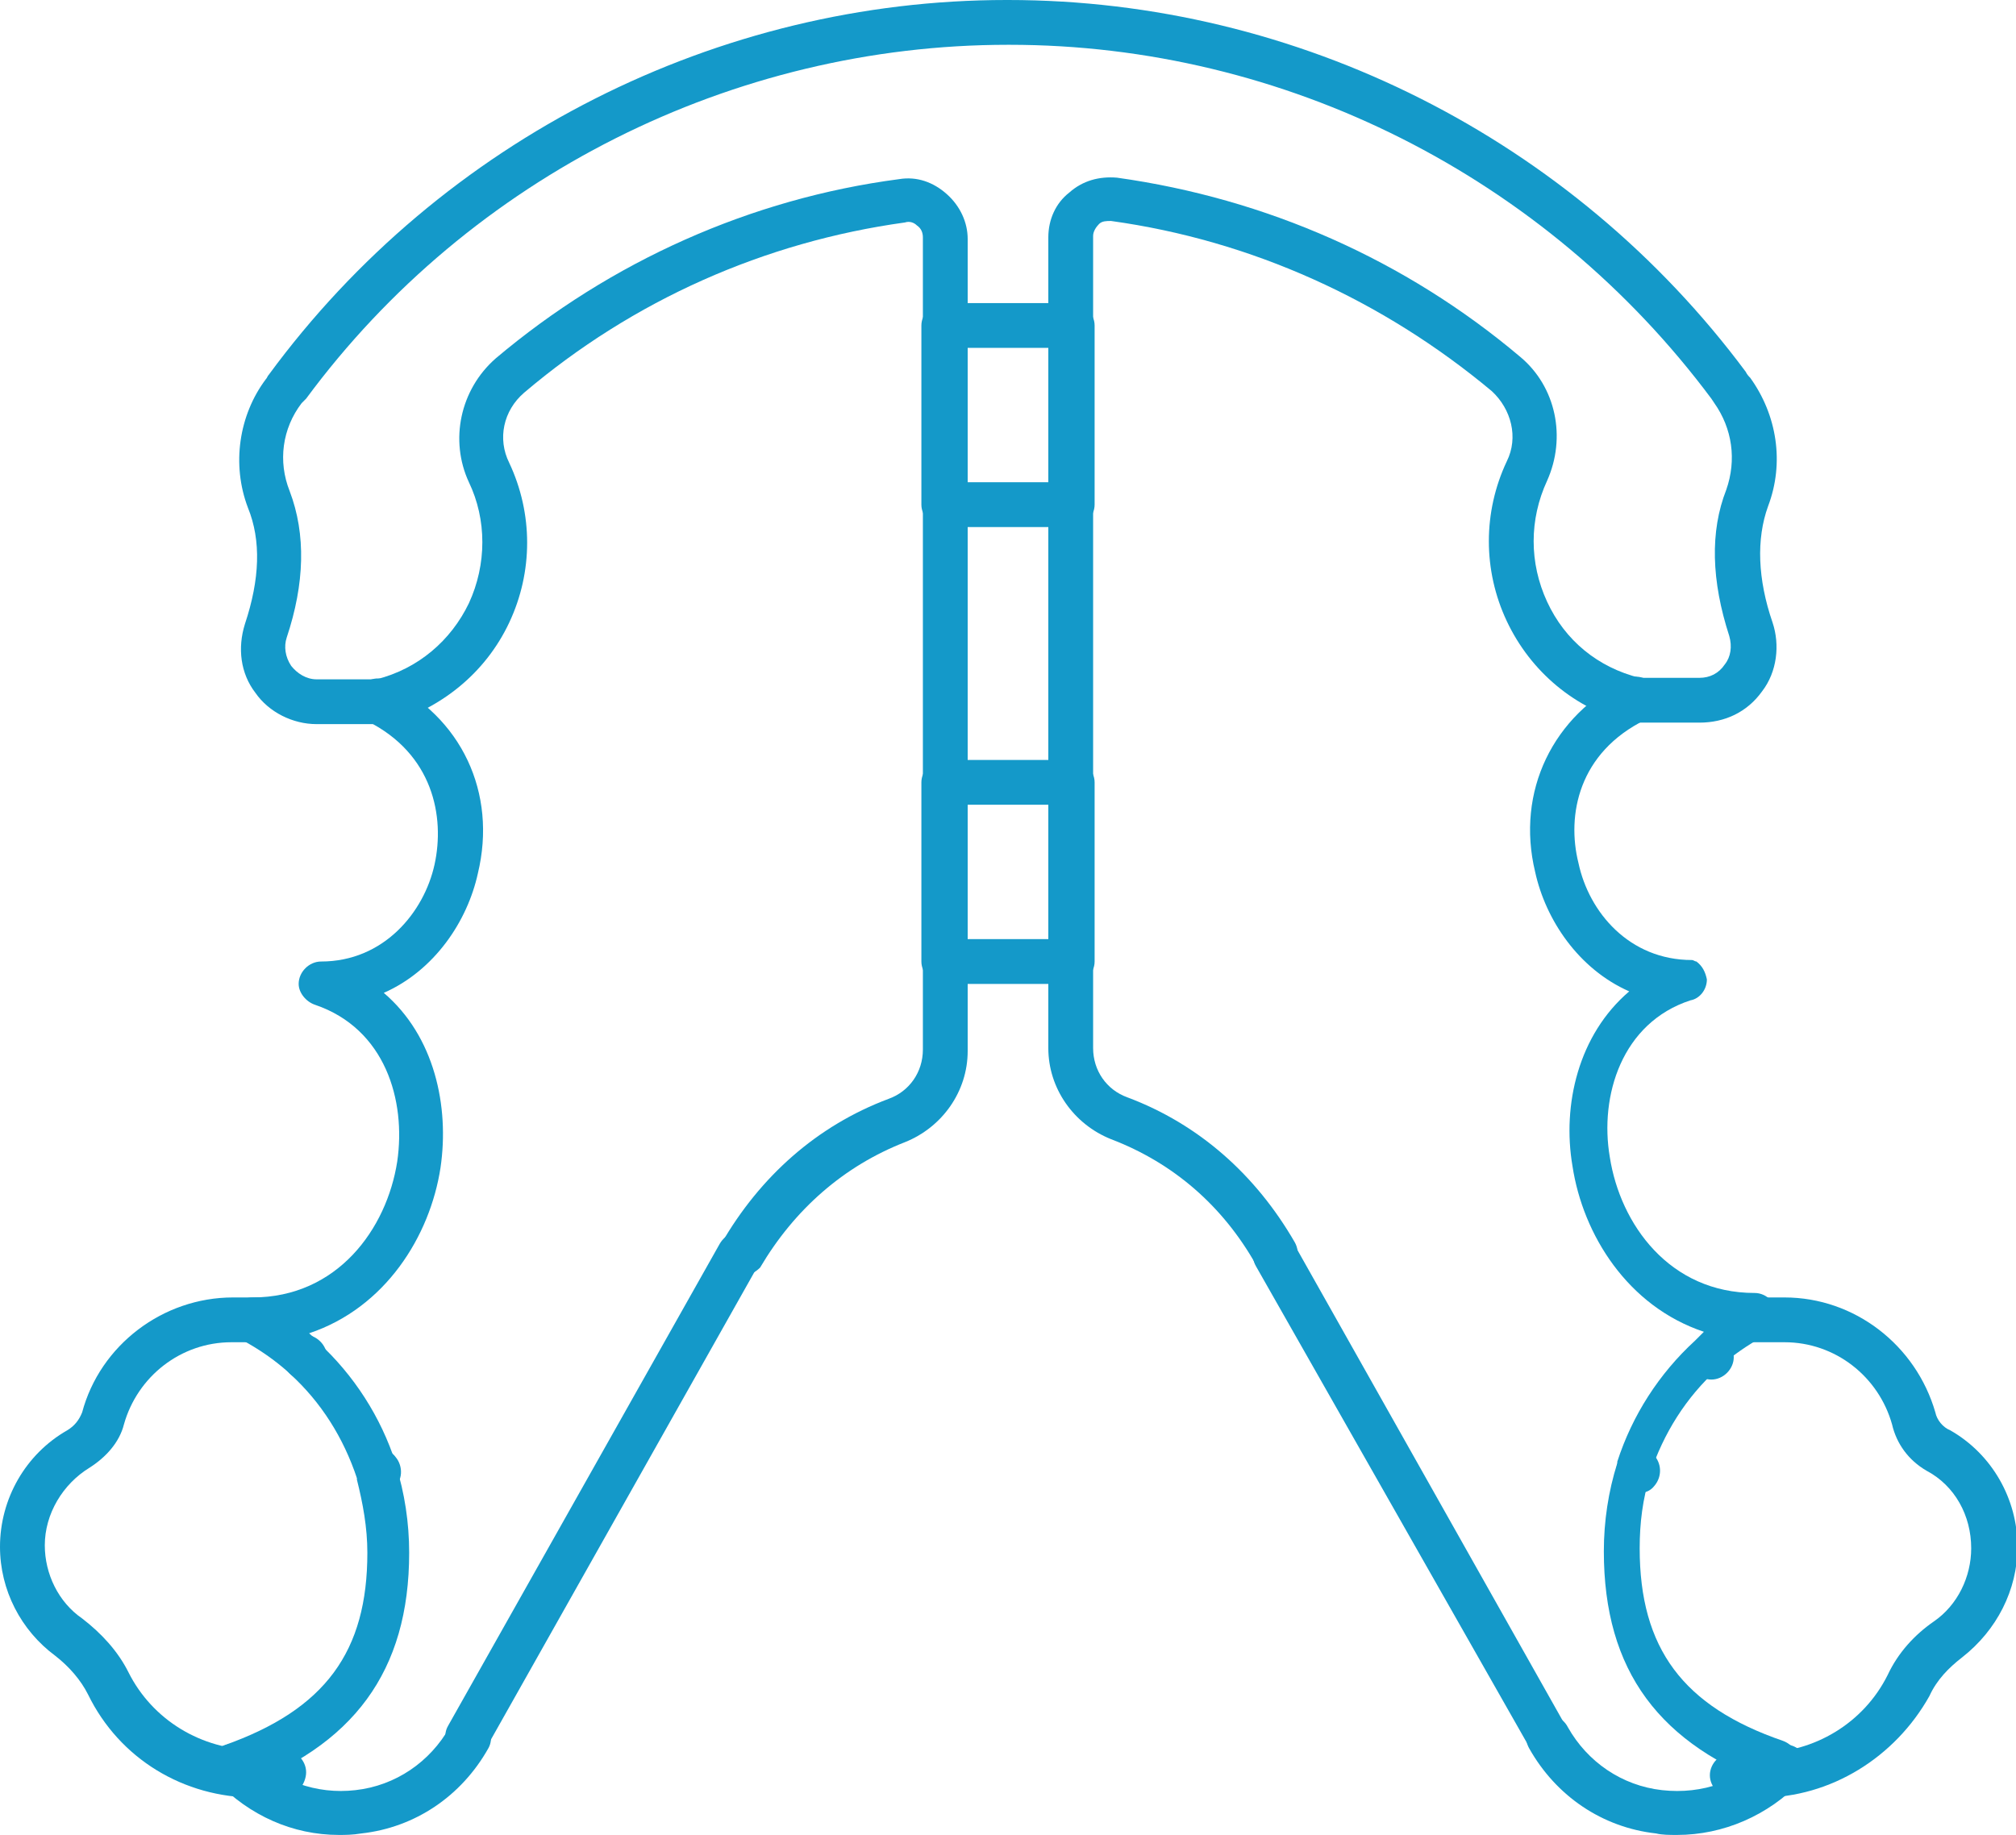
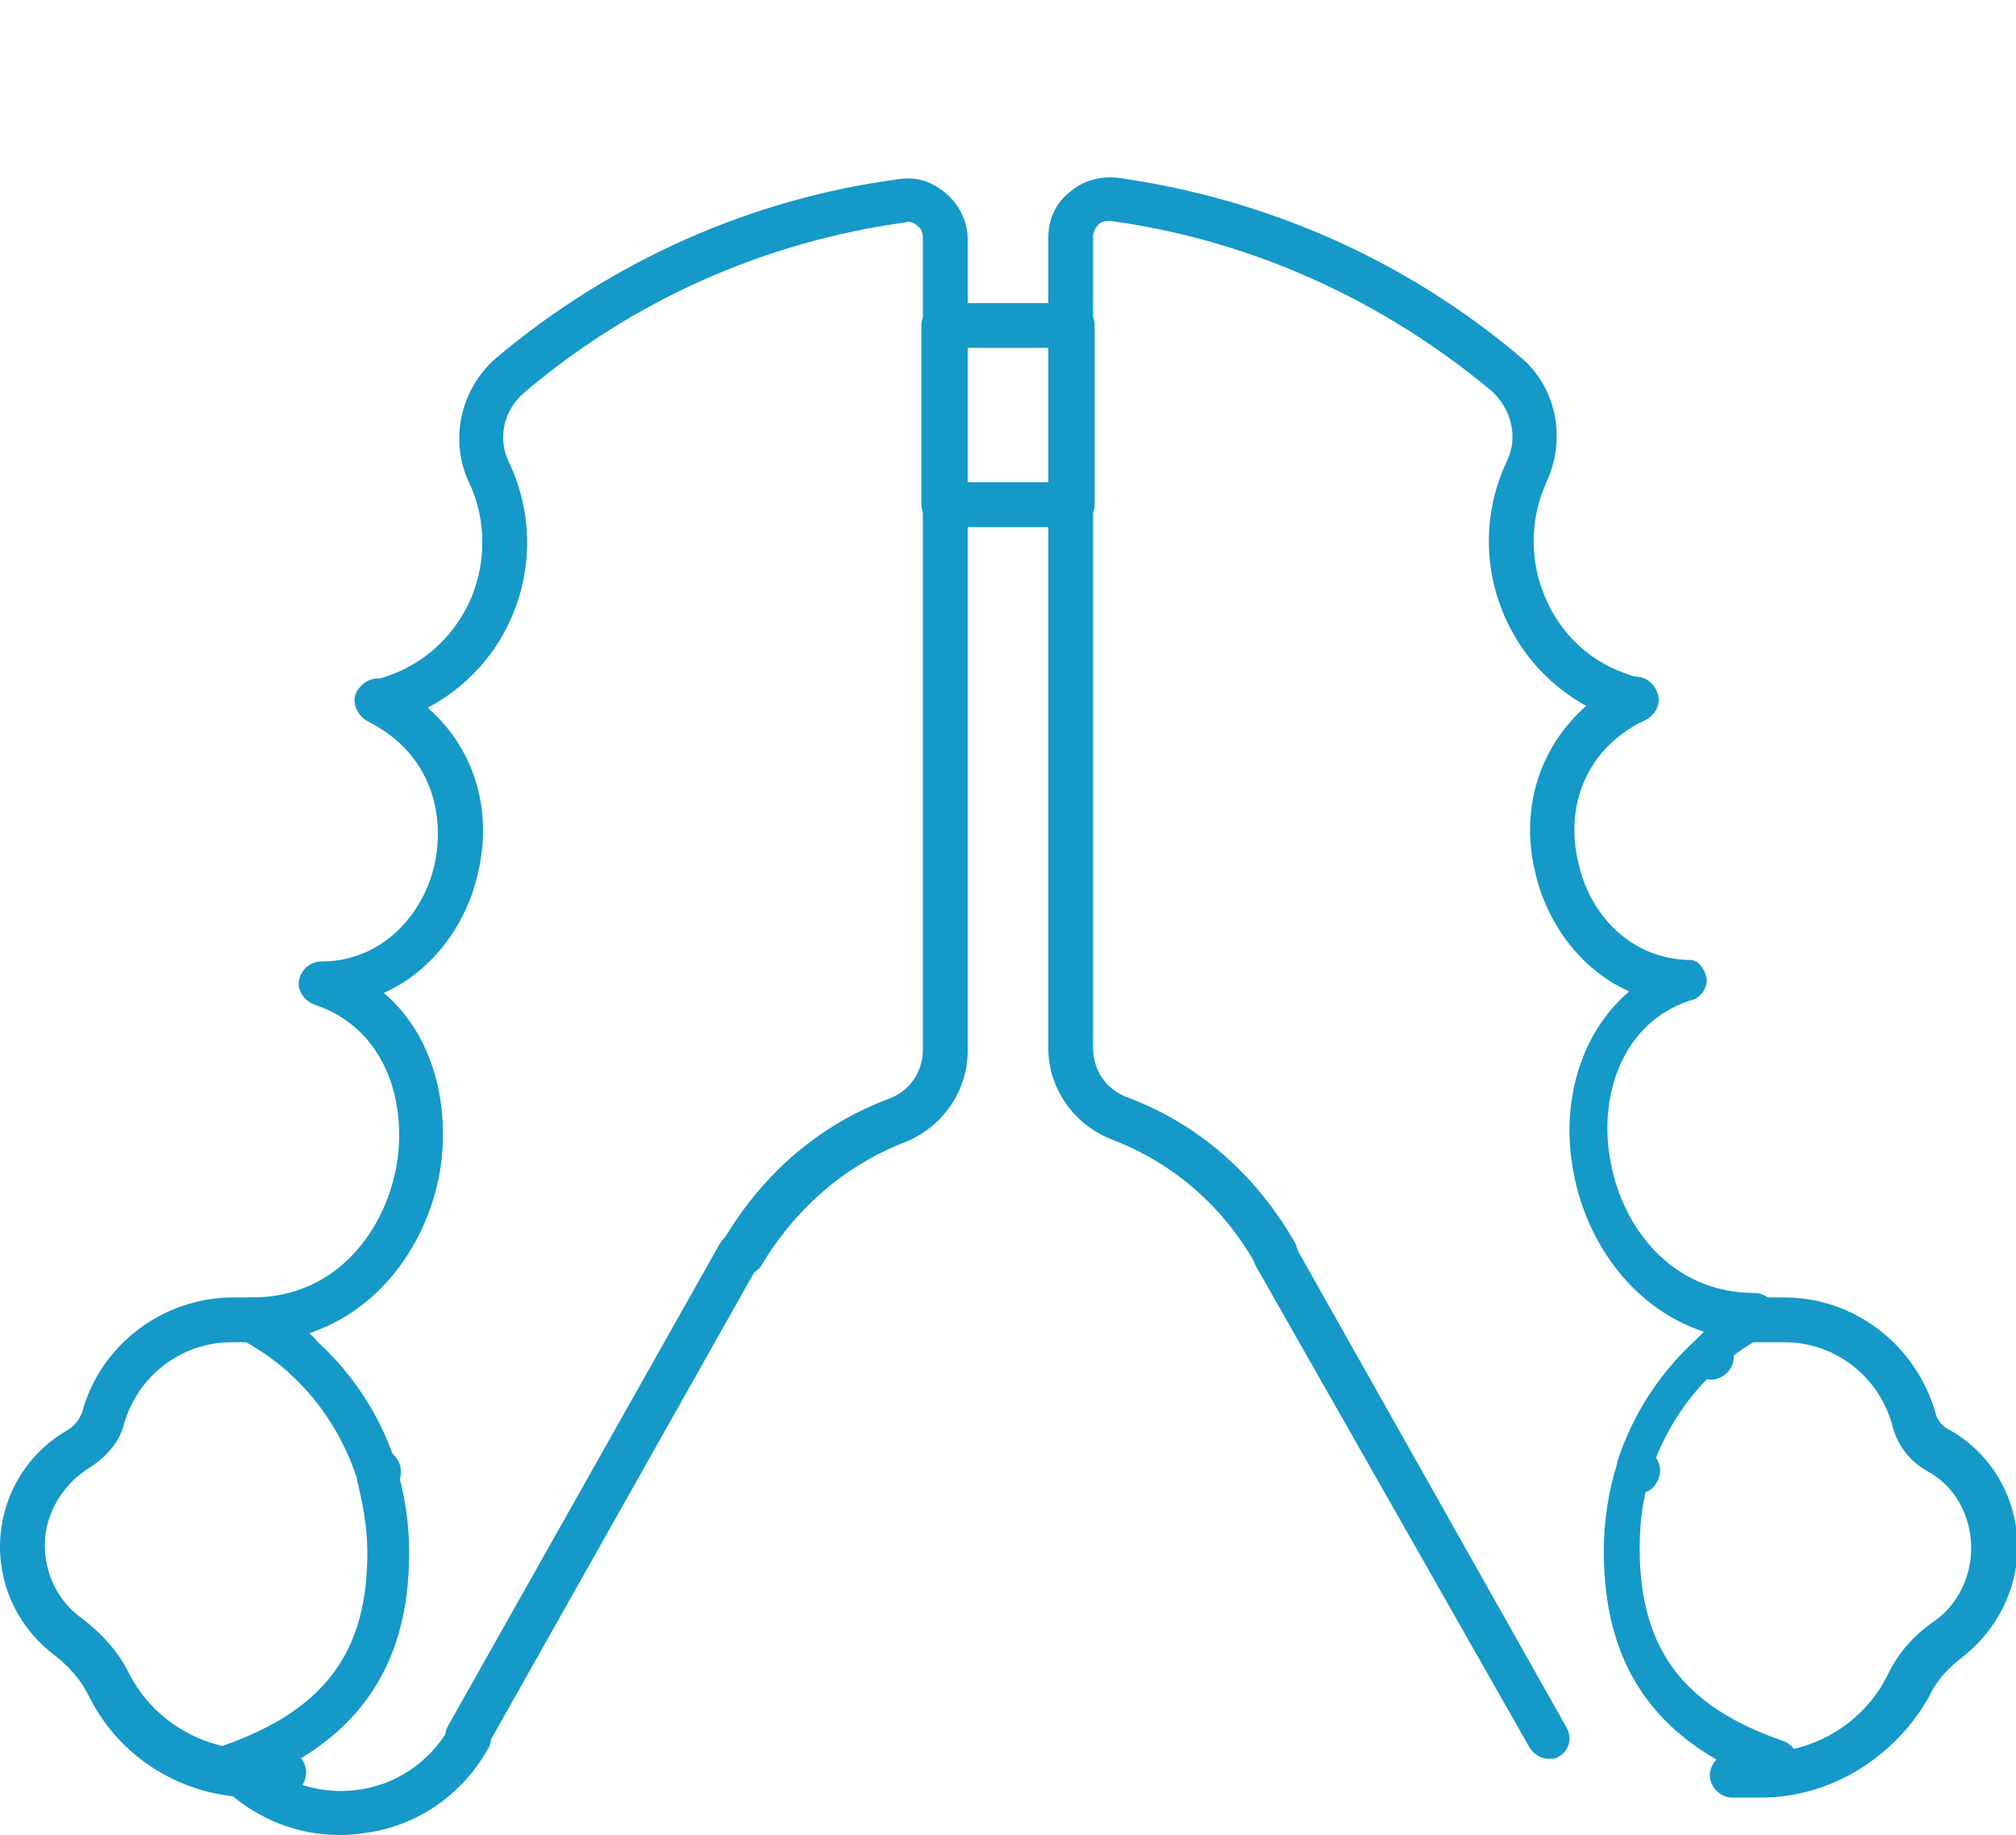
<svg xmlns="http://www.w3.org/2000/svg" version="1.1" id="Elements" x="0px" y="0px" viewBox="0 0 135 122.9" style="enable-background:new 0 0 135 122.9;" xml:space="preserve">
  <style type="text/css">
	.st0{fill:#1499C9;}
</style>
  <g id="New_Symbol_23_4_">
    <g>
      <path class="st0" d="M119.5,119.8c-0.2,0-0.3,0-0.5-0.1c-7.9-2.8-11.6-7.8-11.6-15.8c0-2,0.3-4,0.9-5.9c0,0,0-0.1,0-0.1    c1-3.1,2.8-5.9,5.2-8.1c0,0,0.1-0.1,0.1-0.1c0.2-0.2,0.3-0.3,0.5-0.5c-5.1-1.7-8.1-6.5-8.8-11.1c-0.7-4.1,0.4-8.8,3.8-11.7    c-3.4-1.5-5.6-4.8-6.3-8c-1.3-5.4,1.2-10.5,6.1-12.9c0.7-0.4,1.6-0.1,2,0.7c0.4,0.7,0.1,1.6-0.7,2c-4.5,2.2-5.3,6.4-4.5,9.6    c0.7,3.3,3.4,6.5,7.6,6.5c0,0,0,0,0,0l0,0c0,0,0,0,0,0c0,0,0,0,0,0l0,0c0,0,0,0,0,0c0,0,0,0,0,0c0,0,0,0,0,0c0,0,0,0,0,0h0    c0,0,0,0,0,0h0c0,0,0,0,0,0h0c0,0,0,0,0,0h0c0,0,0,0,0,0h0c0,0,0,0,0,0h0c0,0,0,0,0,0h0c0,0,0,0,0,0h0c0,0,0,0,0,0c0,0,0,0,0,0    c0,0,0,0,0,0s0,0,0,0s0,0,0,0s0,0,0,0s0,0,0,0s0,0,0,0c0,0,0,0,0,0c0,0,0,0,0,0c0,0,0,0,0,0c0,0,0,0,0,0c0,0,0,0,0,0h0    c0,0,0,0,0,0c0,0,0,0,0,0c0,0,0,0,0,0c0,0,0,0,0,0c0,0,0,0,0,0c0,0,0,0,0,0c0,0,0,0,0,0h0c0,0,0,0,0,0c0,0,0,0,0,0c0,0,0,0,0,0    c0,0,0,0,0,0c0,0,0,0,0,0c0,0,0,0,0,0h0c0,0,0,0,0,0c0,0,0,0,0,0c0,0,0,0,0,0c0,0,0,0,0,0s0,0,0,0c0,0,0,0,0,0s0,0,0,0    c0,0,0,0,0,0c0,0,0,0,0,0c0,0,0,0,0,0h0c0,0,0,0,0,0h0c0,0,0,0,0,0c0,0,0,0,0,0c0,0,0,0,0,0c0,0,0,0,0,0s0,0,0,0c0,0,0,0,0,0h0    c0,0,0,0,0,0h0c0,0,0,0,0,0c0,0,0,0,0,0s0,0,0,0s0,0,0,0c0,0,0,0,0,0h0c0,0,0,0,0,0h0c0,0,0,0,0,0h0c0,0,0,0,0,0c0,0,0,0,0,0    c0,0,0,0,0,0c0,0,0,0,0,0c0,0,0,0,0,0h0c0,0,0,0,0,0h0c0,0,0,0,0,0s0,0,0,0s0,0,0,0c0,0,0,0,0,0c0,0,0,0,0,0h0c0,0,0,0,0,0    c0,0,0,0,0,0c0,0,0,0,0,0c0,0,0,0,0,0h0c0,0,0,0,0,0c0,0,0,0,0,0h0c0,0,0,0,0,0c0,0,0,0,0,0s0,0,0,0c0,0,0,0,0,0c0,0,0,0,0,0h0    c0,0,0,0,0,0h0c0,0,0,0,0,0c0,0,0,0,0,0c0,0,0,0,0,0s0,0,0,0h0c0,0,0,0,0,0c0,0,0,0,0,0c0,0,0,0,0,0c0,0,0,0,0,0h0c0,0,0,0,0,0    c0,0,0,0,0,0c0,0,0,0,0,0c0,0,0,0,0,0h0c0,0,0,0,0,0c0,0,0,0,0,0c0,0,0,0,0,0c0,0,0,0,0,0h0c0,0,0,0,0,0c0,0,0,0,0,0c0,0,0,0,0,0    c0,0,0,0,0,0h0c0,0,0,0,0,0l0,0c0,0,0,0,0,0c0,0,0,0,0,0c0,0,0,0,0,0c0,0,0,0,0,0c0,0,0,0,0,0c0,0,0,0,0,0c0,0,0,0,0,0    c0,0,0,0,0,0c0,0,0,0,0,0c0,0,0,0,0,0c0,0,0,0,0,0c0,0,0,0,0,0c0,0,0,0,0,0c0,0,0,0,0,0c0,0,0,0,0,0h0c0,0,0,0,0,0c0,0,0,0,0,0    c0,0,0,0,0,0h0c0,0,0,0,0,0s0,0,0,0c0,0,0,0,0,0h0c0,0,0,0,0,0s0,0,0,0c0,0,0,0,0,0c0,0,0,0,0,0c0,0,0,0,0,0h0c0,0,0,0,0,0    c0,0,0,0,0,0h0c0,0,0,0,0,0h0c0,0,0,0,0,0c0,0,0,0,0,0h0c0,0,0,0,0,0h0c0,0,0,0,0,0c0,0,0,0,0,0c0,0,0,0,0,0h0c0,0,0,0,0,0    c0,0,0,0,0,0c0,0,0,0,0,0c0,0,0,0,0,0h0c0,0,0,0,0,0c0,0,0,0,0,0c0,0,0,0,0,0h0c0,0,0,0,0,0l0,0c0,0,0,0,0,0l0,0c0,0,0,0,0,0    c0,0,0,0,0,0c0,0,0,0,0,0c0,0,0,0,0,0h0c0,0,0,0,0,0c0,0,0,0,0,0c0,0,0,0,0,0c0,0,0,0,0,0h0c0,0,0,0,0,0l0,0c0,0,0,0,0,0    c0,0,0,0,0,0l0,0c0,0,0,0,0,0l0,0c0,0,0,0,0,0h0c0,0,0,0,0,0l0,0c0,0,0,0,0,0l0,0c0,0,0,0,0,0c0,0,0,0,0,0l0,0c0,0,0,0,0,0    c0,0,0,0,0,0l0,0c0,0,0,0,0,0l0,0c0,0,0,0,0,0l0,0c0.1,0,0.2,0.1,0.3,0.1l0,0c0,0,0,0,0,0l0,0c0,0,0,0,0,0l0,0c0,0,0,0,0,0l0,0    c0,0,0,0,0,0l0,0c0,0,0,0,0,0l0,0c0,0,0,0,0,0l0,0c0,0,0,0,0,0l0,0c0,0,0,0,0,0l0,0c0,0,0,0,0,0c0,0,0,0,0,0s0,0,0,0h0    c0,0,0,0,0,0h0c0,0,0,0,0,0h0c0,0,0,0,0,0h0c0,0,0,0,0,0h0c0,0,0,0,0,0h0c0,0,0,0,0,0c0,0,0,0,0,0c0,0,0,0,0,0h0c0,0,0,0,0,0    c0,0,0,0,0,0c0,0,0,0,0,0c0,0,0,0,0,0l0,0c0,0,0,0,0,0c0,0,0,0,0,0h0c0,0,0,0,0,0c0,0,0,0,0,0h0c0,0,0,0,0,0c0,0,0,0,0,0l0,0    c0,0,0,0,0,0c0,0,0,0,0,0c0,0,0,0,0,0c0,0,0,0,0,0h0c0,0,0,0,0,0s0,0,0,0l0,0c0,0,0,0,0,0c0,0,0,0,0,0c0,0,0,0,0,0l0,0    c0,0,0,0,0,0c0,0,0,0,0,0c0,0,0,0,0,0c0,0,0,0,0,0c0,0,0,0,0,0c0,0,0,0,0,0c0,0,0,0,0,0c0,0,0,0,0,0l0,0c0,0,0,0,0,0c0,0,0,0,0,0    l0,0c0,0,0,0,0,0h0c0,0,0,0,0,0h0c0,0,0,0,0,0h0c0,0,0,0,0,0l0,0c0,0,0,0,0,0l0,0c0,0,0,0,0,0c0,0,0,0,0,0s0,0,0,0c0,0,0,0,0,0    c0,0,0,0,0,0h0c0,0,0,0,0,0h0c0,0,0,0,0,0c0,0,0,0,0,0c0,0,0,0,0,0l0,0c0,0,0,0,0,0l0,0c0,0,0,0,0,0l0,0c0,0,0,0,0,0l0,0    c0,0,0,0,0,0l0,0c0,0,0,0,0,0l0,0c0.4,0.3,0.6,0.7,0.7,1.2l0,0c0,0,0,0,0,0l0,0c0,0,0,0,0,0l0,0c0,0,0,0,0,0l0,0c0,0,0,0,0,0l0,0    c0,0,0,0,0,0c0,0,0,0,0,0c0,0,0,0,0,0l0,0c0,0,0,0,0,0c0,0,0,0,0,0c0,0,0,0,0,0l0,0c0,0,0,0,0,0c0,0,0,0,0,0c0,0,0,0,0,0    c0,0,0,0,0,0v0v0c0,0,0,0,0,0c0,0,0,0,0,0v0v0c0,0,0,0,0,0c0,0,0,0,0,0v0v0c0,0,0,0,0,0c0,0,0,0,0,0v0v0c0,0,0,0,0,0c0,0,0,0,0,0    c0,0,0,0,0,0v0c0,0,0,0,0,0c0,0,0,0,0,0c0,0,0,0,0,0v0c0,0,0,0,0,0c0,0,0,0,0,0c0,0,0,0,0,0v0v0c0,0,0,0,0,0c0,0,0,0,0,0v0v0l0,0    c0,0,0,0,0,0c0,0,0,0,0,0c0,0,0,0,0,0v0c0,0,0,0,0,0c0,0,0,0,0,0c0,0,0,0,0,0v0c0,0,0,0,0,0c0,0,0,0,0,0c0,0,0,0,0,0v0v0    c0,0,0,0,0,0l0,0c0,0,0,0,0,0v0c0,0,0,0,0,0l0,0c0,0,0,0,0,0l0,0c0,0.7-0.5,1.3-1.1,1.4c-4.6,1.5-6.1,6.4-5.4,10.5    c0.7,4.5,4,9.1,9.7,9.1c0.8,0,1.5,0.7,1.5,1.5c0,0.6-0.4,1.1-0.9,1.4c-1.1,0.6-2.1,1.3-3,2.1c0,0-0.1,0.1-0.1,0.1    c-2.1,1.9-3.6,4.3-4.5,7c0,0,0,0.1,0,0.1c-0.5,1.6-0.7,3.2-0.7,4.9c0,6.7,2.9,10.6,9.6,12.9c0.8,0.3,1.2,1.1,0.9,1.9    C120.7,119.4,120.1,119.8,119.5,119.8z" />
      <path class="st0" d="M15.5,119.8c-0.6,0-1.2-0.4-1.4-1c-0.3-0.8,0.1-1.6,0.9-1.9c6.8-2.4,9.6-6.3,9.6-12.9c0-1.7-0.3-3.3-0.7-4.9    c0,0,0-0.1,0-0.1c-0.9-2.7-2.4-5.1-4.5-7c0,0-0.1-0.1-0.1-0.1c-0.9-0.8-1.9-1.5-3-2.1c-0.5-0.2-0.9-0.8-0.9-1.4    c0-0.8,0.7-1.5,1.5-1.5c5.7,0,9-4.6,9.7-9.1c0.6-4.1-0.8-8.9-5.5-10.5c-0.6-0.2-1.1-0.8-1.1-1.4c0-0.8,0.7-1.5,1.5-1.5    c4.2,0,6.9-3.3,7.6-6.5c0.7-3.2-0.1-7.4-4.5-9.6c-0.7-0.4-1.1-1.3-0.7-2c0.4-0.7,1.3-1.1,2-0.7c5,2.4,7.4,7.5,6.1,12.9    c-0.7,3.2-2.9,6.5-6.3,8c3.4,2.9,4.4,7.6,3.8,11.7c-0.7,4.6-3.7,9.4-8.8,11.1c0.2,0.2,0.4,0.3,0.5,0.5c0,0,0.1,0.1,0.1,0.1    c2.4,2.2,4.2,5,5.2,8.1c0,0,0,0.1,0,0.1c0.6,1.9,0.9,3.9,0.9,5.9c0,7.9-3.7,13-11.6,15.8C15.9,119.8,15.7,119.8,15.5,119.8z" />
      <path class="st0" d="M114.6,92.4c-0.8,0-1.5-0.7-1.5-1.5v0c0-0.8,0.7-1.5,1.5-1.5s1.5,0.7,1.5,1.5S115.4,92.4,114.6,92.4z" />
-       <path class="st0" d="M20.4,92.4c-0.8,0-1.5-0.7-1.5-1.5v0c0-0.8,0.7-1.5,1.5-1.5s1.5,0.7,1.5,1.5S21.3,92.4,20.4,92.4z" />
      <path class="st0" d="M109.7,100c-0.4,0-0.7-0.1-1-0.4c-0.6-0.6-0.6-1.5-0.1-2.1c0.6-0.6,1.5-0.6,2.1-0.1c0.6,0.6,0.6,1.5,0.1,2.1    l0,0C110.5,99.9,110.1,100,109.7,100z" />
      <path class="st0" d="M25.3,100c-0.4,0-0.8-0.2-1.1-0.5c-0.5-0.6-0.5-1.6,0.2-2.1c0.6-0.5,1.6-0.5,2.1,0.2l0,0    c0.5,0.6,0.5,1.6-0.2,2.1C26,99.9,25.7,100,25.3,100z" />
      <path class="st0" d="M103.7,117.8c-0.5,0-1-0.3-1.3-0.8L84.1,84.8c-0.4-0.7-0.2-1.6,0.6-2c0.7-0.4,1.6-0.2,2,0.6l18.2,32.3    c0.4,0.7,0.2,1.6-0.6,2C104.2,117.8,103.9,117.8,103.7,117.8z" />
      <path class="st0" d="M31.3,117.8c-0.2,0-0.5-0.1-0.7-0.2c-0.7-0.4-1-1.3-0.6-2l18.2-32.3c0.4-0.7,1.3-1,2-0.6c0.7,0.4,1,1.3,0.6,2    l-18.2,32.3C32.4,117.6,31.8,117.8,31.3,117.8z" />
-       <path class="st0" d="M112.3,122.9c-0.5,0-1,0-1.4-0.1c-3.6-0.4-6.7-2.5-8.5-5.7c-0.4-0.7-0.2-1.6,0.6-2c0.7-0.4,1.6-0.2,2,0.6    c1.3,2.3,3.6,3.9,6.3,4.2c2.7,0.3,5.3-0.6,7.1-2.6c0.6-0.6,1.5-0.6,2.1-0.1c0.6,0.6,0.6,1.5,0.1,2.1    C118.4,121.6,115.4,122.9,112.3,122.9z" />
      <path class="st0" d="M22.7,122.9c-3.1,0-6-1.3-8.2-3.6c-0.6-0.6-0.5-1.5,0.1-2.1c0.6-0.6,1.6-0.5,2.1,0.1c1.9,2,4.5,2.9,7.1,2.6    c2.7-0.3,5-1.9,6.3-4.2c0.4-0.7,1.3-1,2-0.6c0.7,0.4,1,1.3,0.6,2c-1.8,3.2-4.9,5.3-8.5,5.7C23.6,122.9,23.1,122.9,22.7,122.9z" />
      <path class="st0" d="M117.9,120.4H116c-0.8,0-1.5-0.7-1.5-1.5s0.7-1.5,1.5-1.5h1.9c3.6,0,6.9-2,8.5-5.2c0.7-1.5,1.8-2.7,3.1-3.6    c1.6-1.1,2.5-3,2.5-4.9c0-2.2-1.1-4.2-3-5.2c-1.2-0.7-2-1.8-2.3-3.1c-0.9-3.2-3.8-5.5-7.2-5.5H116c-0.8,0-1.5-0.7-1.5-1.5    s0.7-1.5,1.5-1.5h3.5c4.7,0,8.8,3.2,10.1,7.7c0.1,0.5,0.5,1,1,1.2c2.8,1.6,4.5,4.6,4.5,7.8c0,2.9-1.4,5.6-3.7,7.4    c-0.9,0.7-1.7,1.5-2.2,2.6C126.9,117.7,122.6,120.4,117.9,120.4z" />
      <path class="st0" d="M19,120.4h-1.9c-4.8,0-9.1-2.6-11.2-6.9c-0.5-1-1.3-1.9-2.2-2.6c-2.3-1.7-3.7-4.4-3.7-7.3    c0-3.2,1.7-6.2,4.5-7.8c0.5-0.3,0.8-0.7,1-1.2c1.2-4.5,5.4-7.7,10.1-7.7H19c0.8,0,1.5,0.7,1.5,1.5s-0.7,1.5-1.5,1.5h-3.5    c-3.4,0-6.3,2.3-7.2,5.5C8,96.6,7.1,97.6,6,98.3c-1.8,1.1-3,3.1-3,5.2c0,1.9,0.9,3.8,2.5,4.9c1.3,1,2.4,2.2,3.1,3.6    c1.6,3.2,4.9,5.2,8.5,5.2H19c0.8,0,1.5,0.7,1.5,1.5S19.8,120.4,19,120.4z" />
-       <path class="st0" d="M113.8,48.4h-4.3c-0.8,0-1.5-0.7-1.5-1.5s0.7-1.5,1.5-1.5h4.3c0.7,0,1.3-0.3,1.7-0.9c0.4-0.5,0.5-1.2,0.3-1.9    c-1.2-3.7-1.3-7-0.2-9.8c0.7-2,0.4-4.1-0.8-5.8l-0.2-0.3C103.5,11.8,86,3,67.6,3h-0.1c-18.4,0-36,8.8-47,23.7L20.2,27    c-1.3,1.7-1.6,3.9-0.8,5.9c1.1,2.9,1,6.2-0.2,9.8c-0.2,0.6-0.1,1.3,0.3,1.9c0.4,0.5,1,0.9,1.7,0.9h4.3c0.8,0,1.5,0.7,1.5,1.5    s-0.7,1.5-1.5,1.5h-4.3c-1.6,0-3.2-0.8-4.1-2.1c-1-1.3-1.2-3-0.7-4.6c1-3,1.1-5.6,0.2-7.8c-1.1-2.9-0.6-6.2,1.2-8.6    c0.1-0.1,0.1-0.2,0.2-0.3C29.6,9.3,48.1,0,67.4,0h0.1c19.4,0,37.8,9.3,49.4,24.9c0.1,0.2,0.2,0.3,0.3,0.4c1.8,2.5,2.3,5.7,1.2,8.6    c-0.8,2.2-0.7,4.9,0.3,7.8c0.5,1.5,0.3,3.3-0.7,4.6C117,47.7,115.5,48.4,113.8,48.4z" />
      <path class="st0" d="M85.4,85.5c-0.5,0-1-0.3-1.3-0.8c-2.2-3.9-5.5-6.8-9.7-8.4c-2.5-1-4.2-3.4-4.2-6.1V15.9c0-1.2,0.5-2.3,1.4-3    c0.9-0.8,2-1.1,3.2-1c10,1.4,19.3,5.5,27,12c2.4,2,3.1,5.4,1.8,8.3c-1.2,2.6-1.2,5.5,0,8.1c1.2,2.6,3.4,4.4,6.2,5.1    c0.7,0.2,1.2,0.8,1.2,1.5c0,1-1,1.7-1.9,1.5c-3.6-0.9-6.6-3.4-8.2-6.8c-1.6-3.4-1.6-7.3,0-10.7c0.8-1.6,0.3-3.5-1-4.7    c-7.3-6.1-16.1-10.1-25.5-11.4c-0.3,0-0.6,0-0.8,0.2c-0.2,0.2-0.4,0.5-0.4,0.8v54.4c0,1.5,0.9,2.8,2.3,3.3    c4.8,1.8,8.6,5.2,11.2,9.7c0.4,0.7,0.2,1.6-0.6,2C85.9,85.5,85.7,85.5,85.4,85.5z" />
      <path class="st0" d="M49.6,85.5c-0.2,0-0.5-0.1-0.7-0.2c-0.7-0.4-1-1.3-0.6-2c2.6-4.5,6.4-7.9,11.2-9.7c1.4-0.5,2.3-1.8,2.3-3.3    V15.9c0-0.3-0.1-0.6-0.4-0.8c-0.2-0.2-0.5-0.3-0.8-0.2c-9.4,1.3-18.2,5.2-25.5,11.4c-1.4,1.2-1.8,3.1-1,4.7    c1.6,3.4,1.6,7.3,0,10.7c-1.6,3.4-4.6,5.8-8.2,6.8c-0.9,0.2-1.9-0.5-1.9-1.5c0-0.7,0.5-1.3,1.2-1.5c2.8-0.7,5-2.6,6.2-5.1    c1.2-2.6,1.2-5.6,0-8.1c-1.3-2.8-0.6-6.2,1.8-8.3c7.7-6.5,17.1-10.7,27-12c1.2-0.2,2.3,0.2,3.2,1c0.9,0.8,1.4,1.9,1.4,3v54.4    c0,2.7-1.7,5.1-4.2,6.1c-4.1,1.6-7.4,4.5-9.7,8.4C50.6,85.2,50.1,85.5,49.6,85.5z" />
      <path class="st0" d="M71.8,35.3h-8.6c-0.8,0-1.5-0.7-1.5-1.5v-12c0-0.8,0.7-1.5,1.5-1.5h8.6c0.8,0,1.5,0.7,1.5,1.5v12    C73.3,34.6,72.6,35.3,71.8,35.3z M64.7,32.3h5.6v-9h-5.6V32.3z" />
-       <path class="st0" d="M71.8,65.9h-8.6c-0.8,0-1.5-0.7-1.5-1.5v-12c0-0.8,0.7-1.5,1.5-1.5h8.6c0.8,0,1.5,0.7,1.5,1.5v12    C73.3,65.2,72.6,65.9,71.8,65.9z M64.7,62.9h5.6v-9h-5.6V62.9z" />
    </g>
  </g>
</svg>